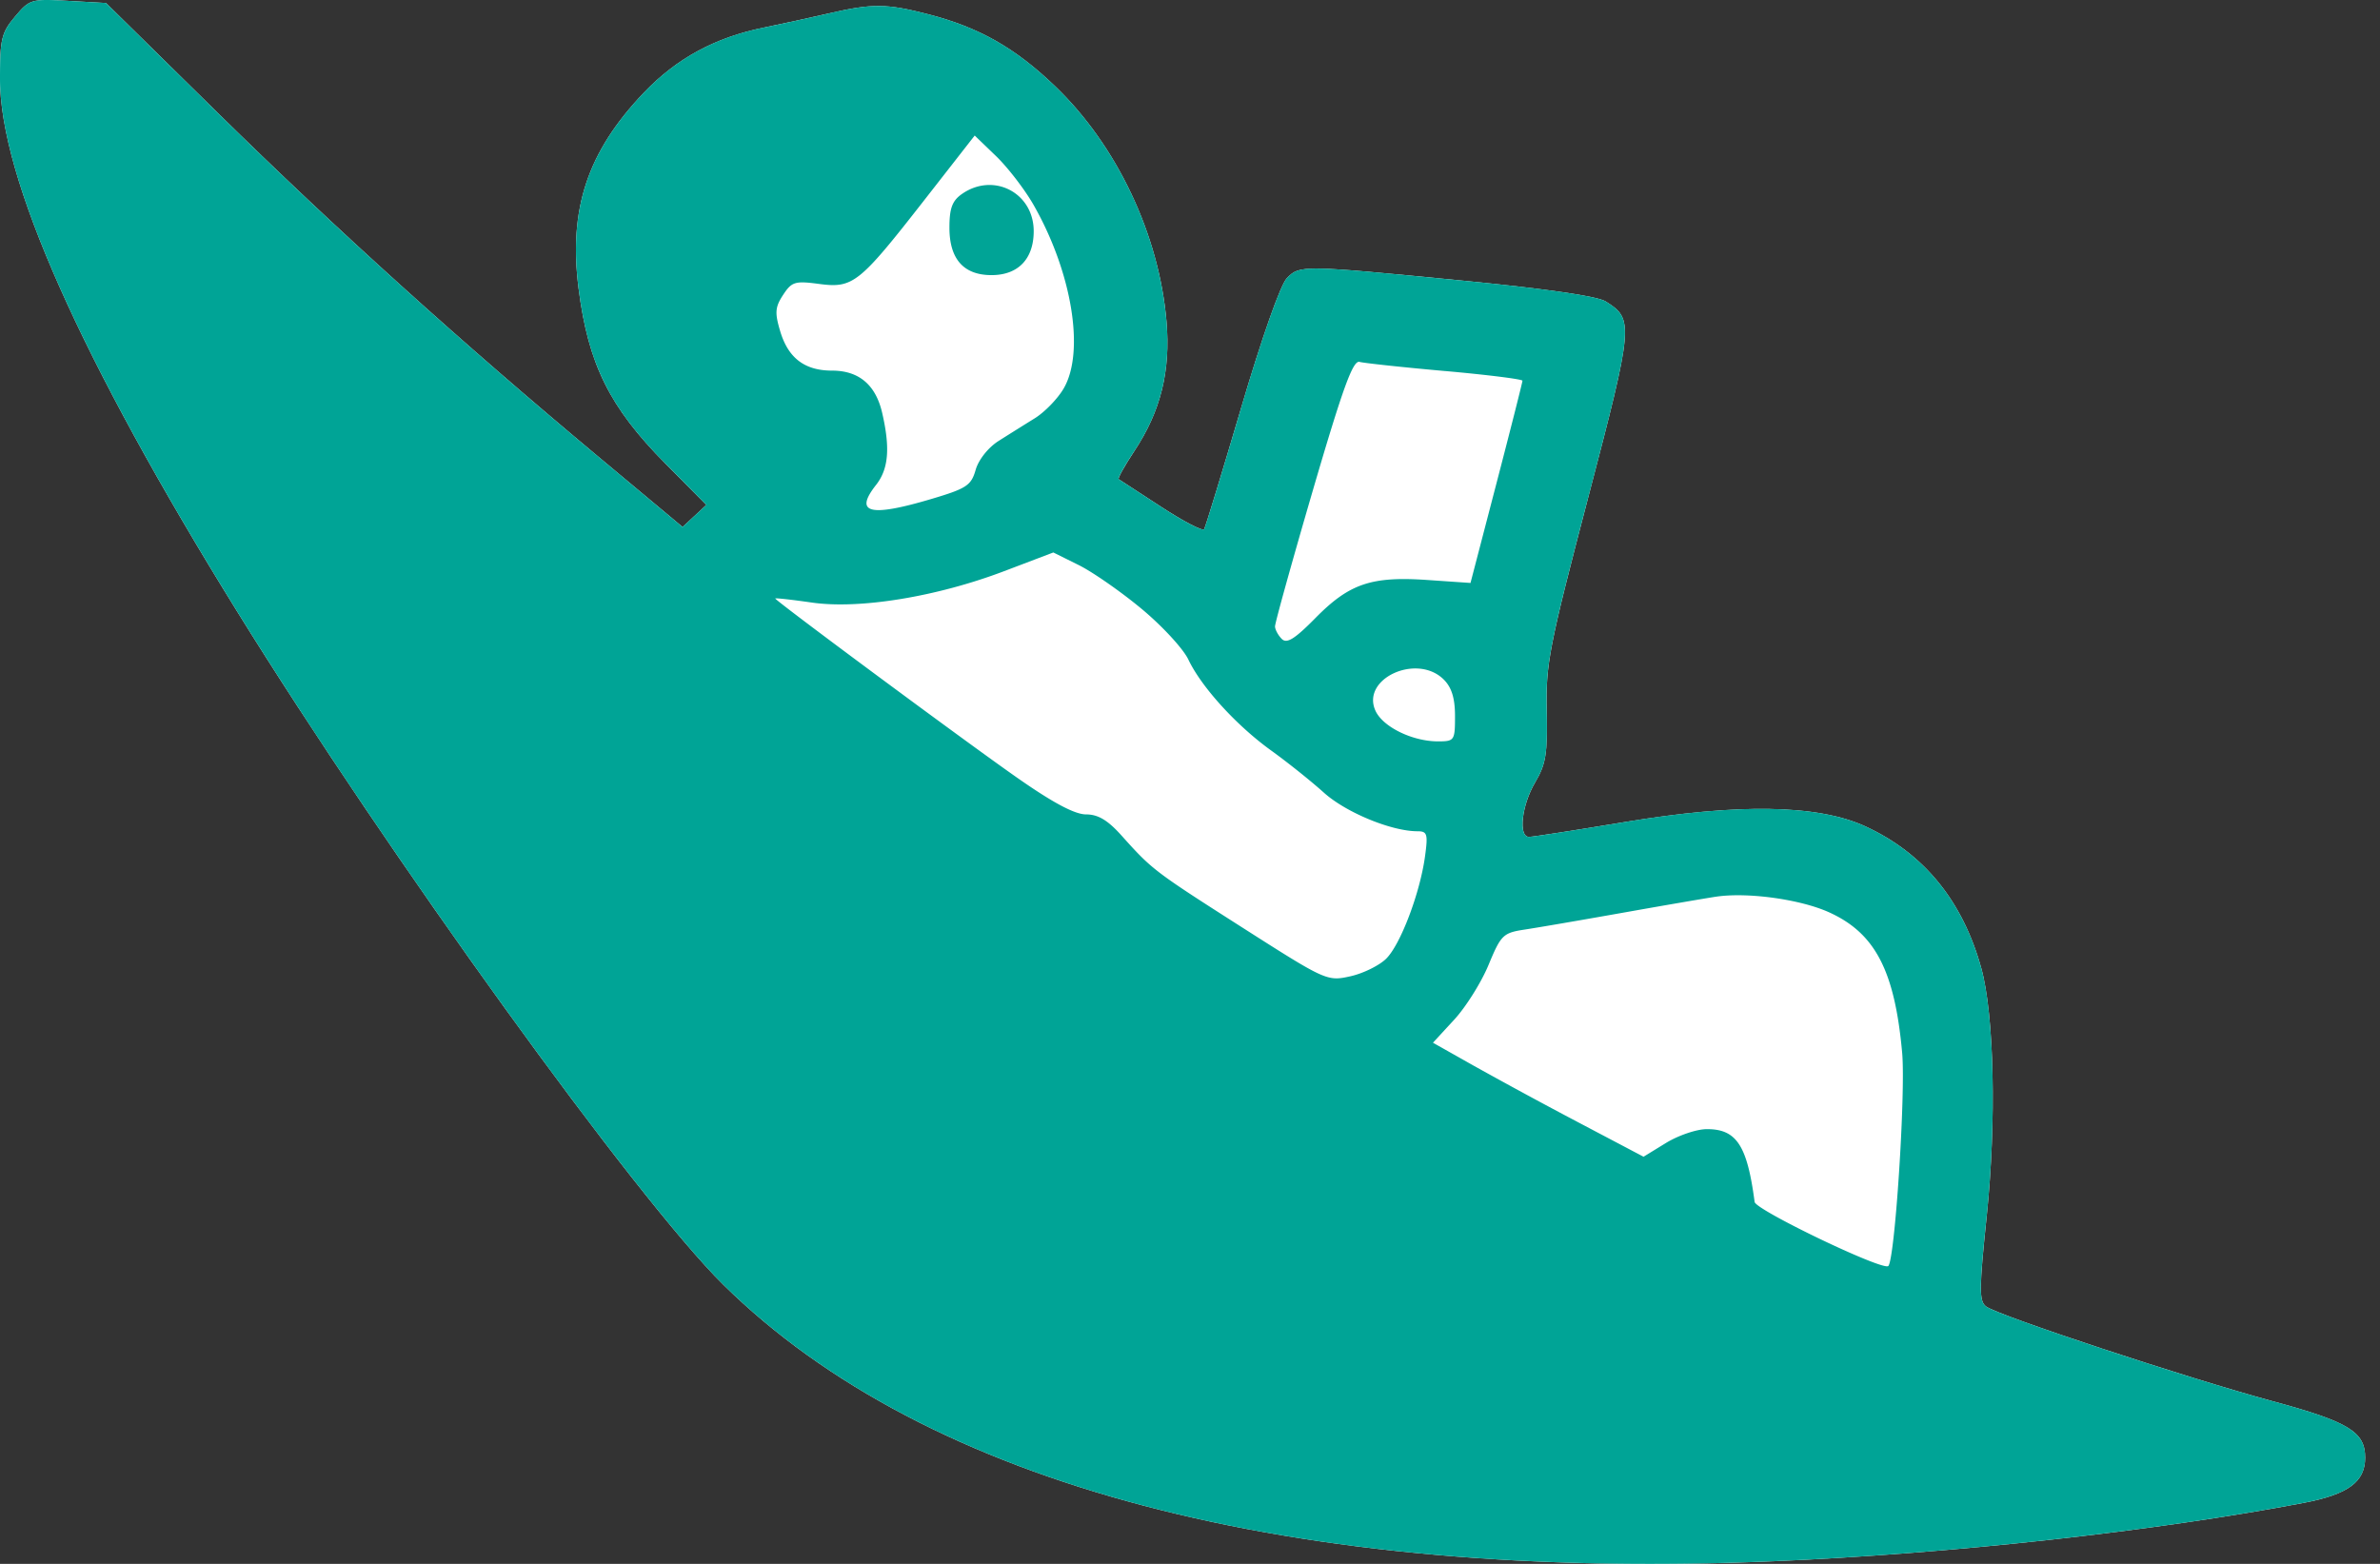
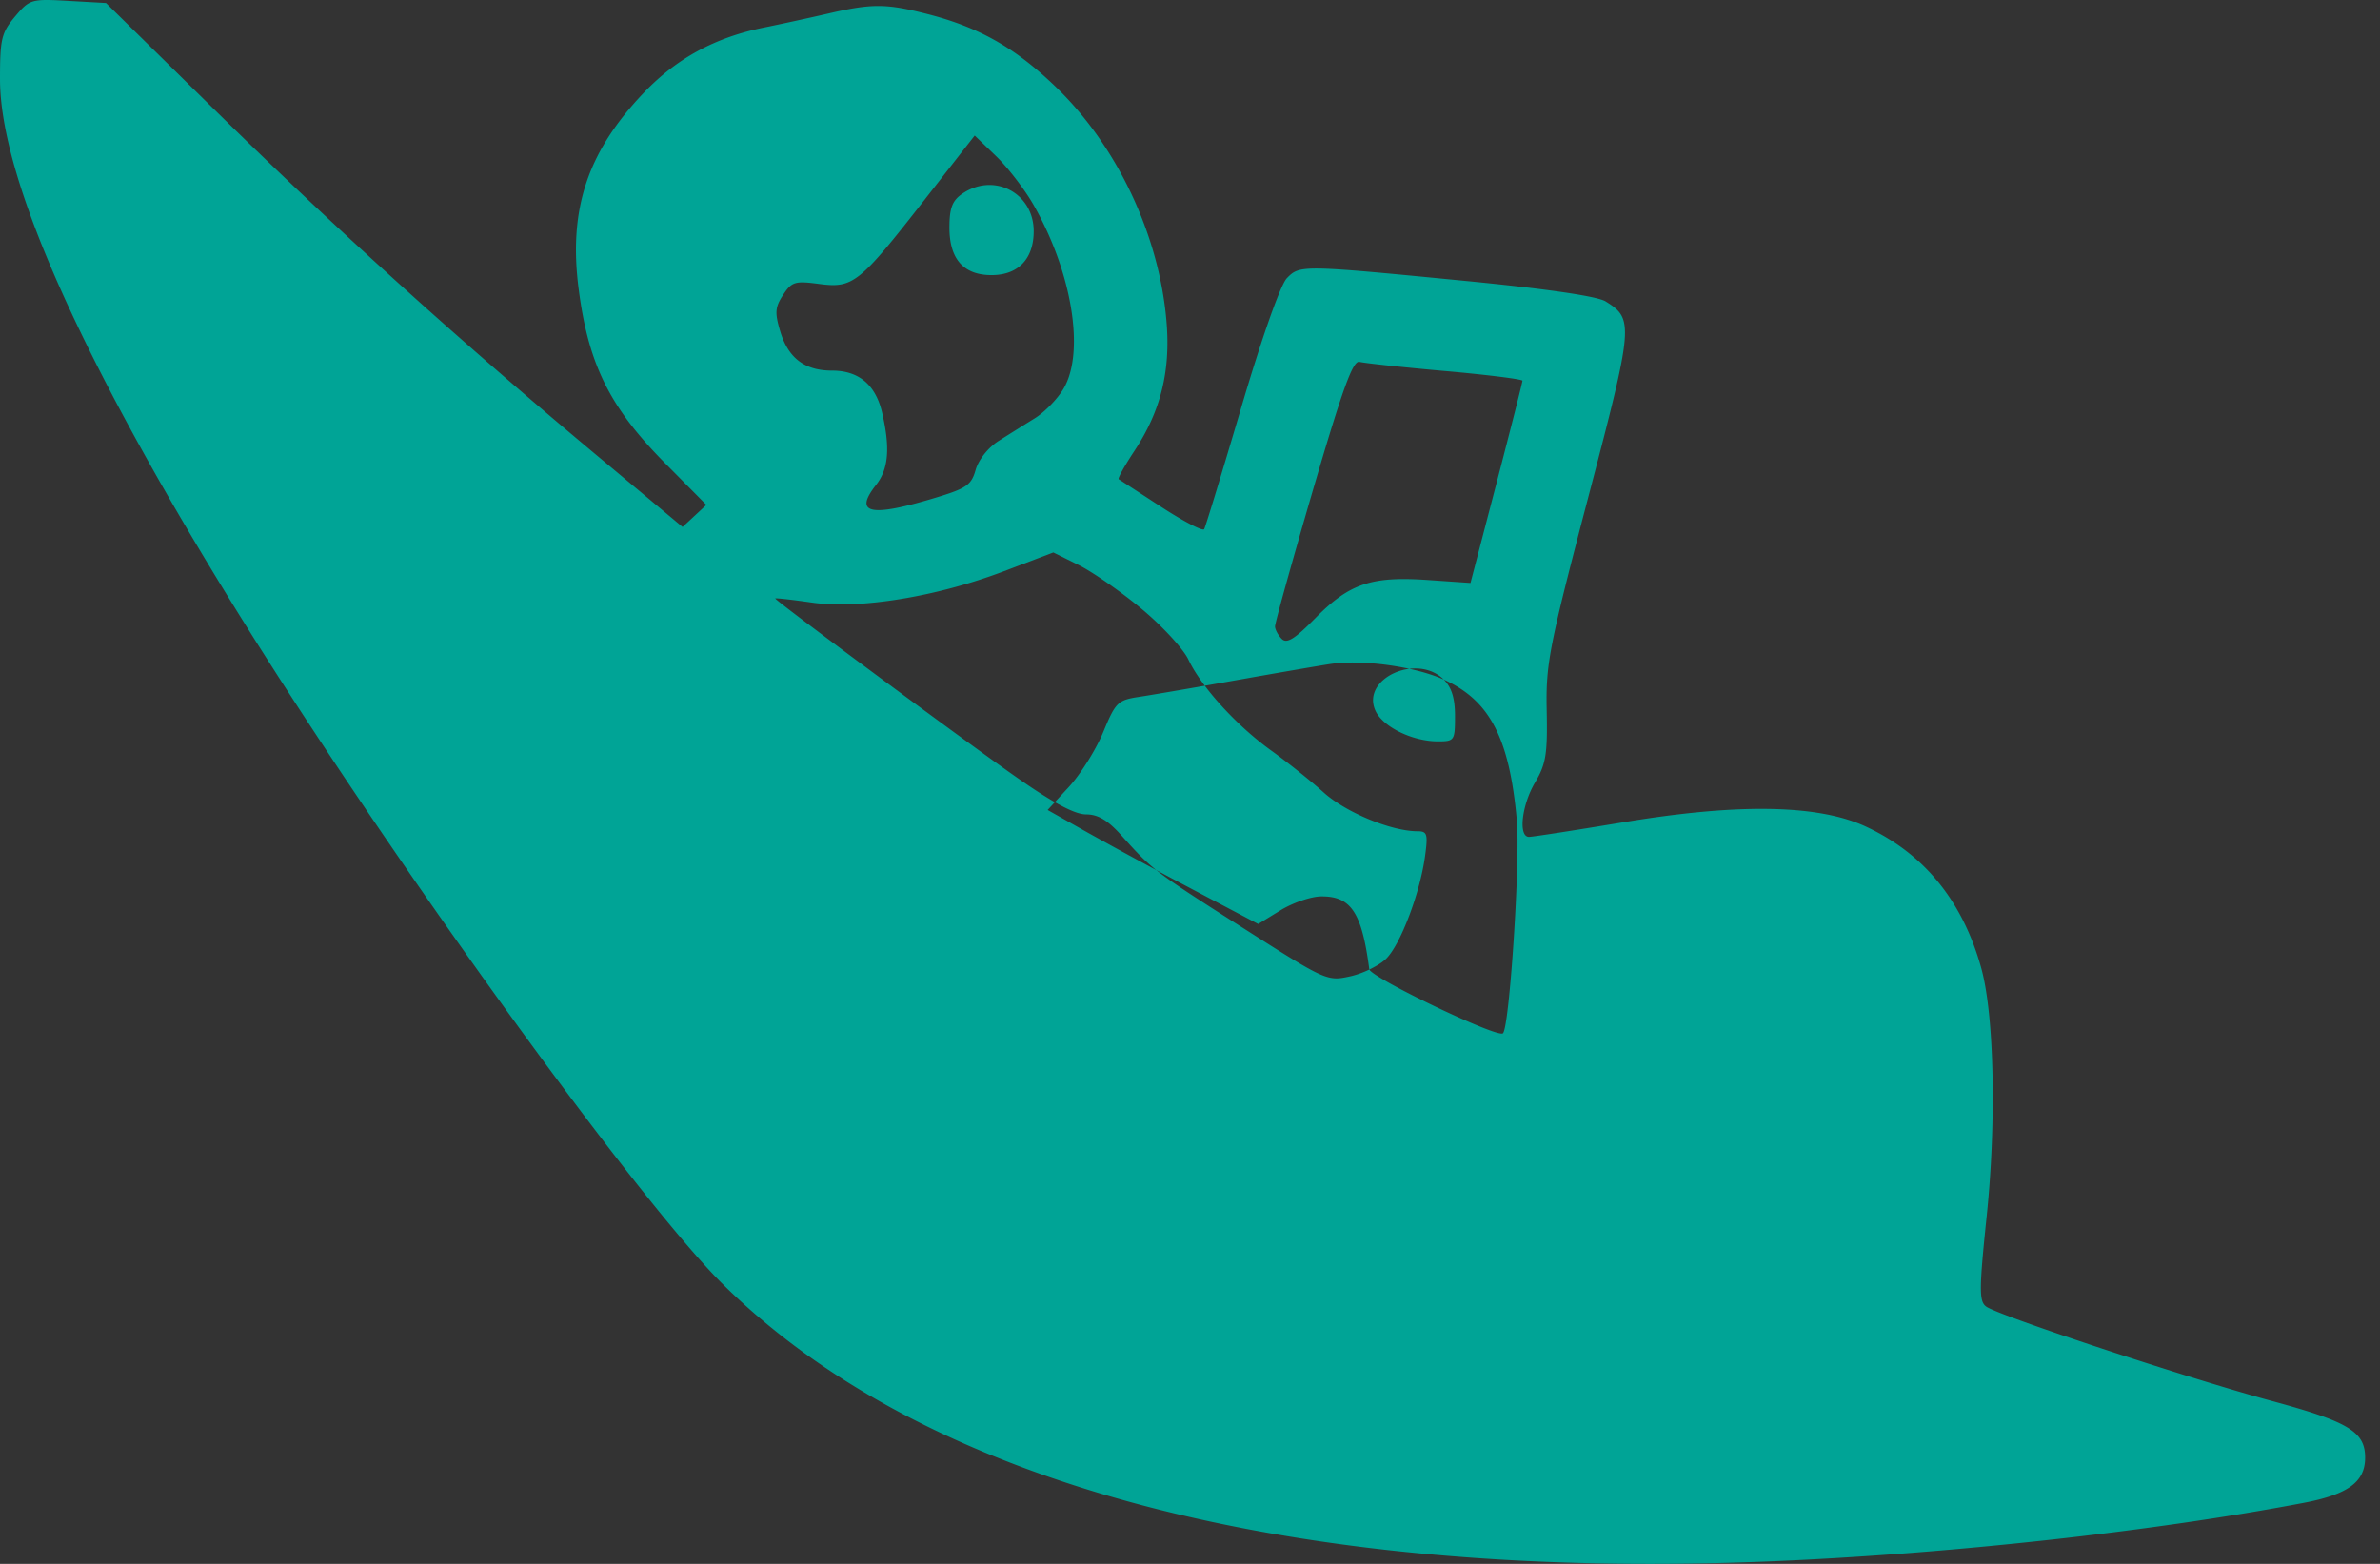
<svg xmlns="http://www.w3.org/2000/svg" width="140" height="92" fill="none">
  <rect width="100%" height="100%" fill="#333333" stroke="none" />
-   <path d="M0 4.64C0 2.289.089 1.92.884.976c.859-1.02.949-1.047 3.119-.924l2.234.126 6.547 6.44c6.966 6.85 14.333 13.506 22.41 20.247l4.958 4.137.7-.65.699-.649-2.417-2.44c-3.28-3.313-4.53-5.837-5.1-10.297-.596-4.668.526-8.036 3.83-11.502 1.933-2.029 4.201-3.26 7.08-3.844 1-.203 2.719-.578 3.82-.833 2.554-.59 3.392-.582 5.857.057 2.98.773 5.093 1.973 7.447 4.232 3.631 3.483 6.118 8.74 6.55 13.837.246 2.917-.34 5.279-1.892 7.621-.574.868-.989 1.614-.921 1.657l2.504 1.63c1.31.854 2.445 1.444 2.523 1.312.079-.132 1.064-3.364 2.189-7.18 1.206-4.093 2.303-7.205 2.674-7.584.764-.785.848-.784 10.473.154 4.803.469 7.793.904 8.278 1.207 1.674 1.046 1.648 1.337-1.03 11.562-2.301 8.79-2.49 9.763-2.434 12.506.053 2.558-.043 3.15-.682 4.232-.791 1.339-1 3.203-.358 3.203.212 0 2.703-.386 5.535-.857 6.791-1.13 11.481-1.047 14.277.25 3.422 1.588 5.691 4.368 6.79 8.324.76 2.733.898 9.024.321 14.59-.447 4.306-.452 5.004-.039 5.318.691.526 11.839 4.212 16.848 5.57 4.485 1.216 5.452 1.805 5.452 3.322 0 1.428-.999 2.163-3.622 2.663-8.778 1.672-20.78 2.994-31.147 3.431-28.354 1.195-49.847-4.464-61.814-16.272-5.113-5.045-19.694-25.242-28.615-39.635C4.738 21.108 0 10.462 0 4.64Z" fill="#fff" />
-   <path fill-rule="evenodd" clip-rule="evenodd" d="M.884.975C.09 1.921 0 2.288 0 4.641c0 5.822 4.738 16.467 13.928 31.295 8.92 14.393 23.502 34.59 28.615 39.635 11.967 11.808 33.46 17.467 61.814 16.272 10.367-.437 22.369-1.759 31.147-3.431 2.623-.5 3.622-1.235 3.622-2.663 0-1.516-.967-2.106-5.452-3.322-5.009-1.358-16.157-5.044-16.848-5.57-.413-.314-.408-1.012.039-5.318.577-5.566.439-11.858-.321-14.59-1.099-3.956-3.368-6.736-6.79-8.324-2.796-1.297-7.486-1.38-14.277-.25-2.832.471-5.323.857-5.535.857-.642 0-.433-1.864.358-3.203.64-1.082.735-1.674.682-4.232-.056-2.743.133-3.715 2.435-12.506 2.677-10.226 2.703-10.516 1.029-11.562-.485-.303-3.475-.738-8.278-1.207-9.625-.938-9.709-.939-10.473-.154-.37.38-1.468 3.491-2.674 7.583-1.125 3.817-2.11 7.049-2.189 7.18-.078.133-1.214-.457-2.523-1.31-1.31-.853-2.436-1.587-2.504-1.63-.068-.044.347-.79.921-1.658 1.552-2.342 2.138-4.704 1.891-7.621-.43-5.098-2.918-10.354-6.549-13.837-2.354-2.26-4.466-3.46-7.447-4.232-2.465-.639-3.303-.647-5.856-.057-1.102.255-2.822.63-3.822.833-2.878.584-5.146 1.815-7.08 3.844-3.303 3.466-4.425 6.834-3.829 11.502.57 4.46 1.82 6.984 5.1 10.297l2.417 2.44-.7.65-.7.65-4.956-4.138c-8.078-6.741-15.445-13.397-22.41-20.247L6.236.177 4.003.051C1.833-.072 1.743-.045.884.975Zm59.914 11.08c2.26 3.957 3.029 8.637 1.773 10.795-.352.606-1.122 1.399-1.71 1.762-.587.364-1.542.961-2.12 1.328-.609.386-1.178 1.103-1.349 1.698-.266.927-.533 1.102-2.654 1.73-3.584 1.062-4.51.82-3.207-.838.738-.938.842-2.17.36-4.248-.38-1.645-1.371-2.479-2.945-2.479-1.608 0-2.577-.734-3.05-2.31-.328-1.098-.303-1.424.17-2.146.508-.774.696-.832 2.113-.644 2.001.264 2.358-.02 6.183-4.92l2.974-3.81 1.26 1.215c.692.668 1.683 1.958 2.203 2.867Zm-4.215-.642c-.571.4-.734.84-.734 1.982 0 1.848.837 2.79 2.478 2.79 1.565 0 2.479-.953 2.479-2.586 0-2.26-2.367-3.486-4.223-2.186Zm28.43 10.415c2.499.223 4.543.48 4.543.57 0 .092-.687 2.805-1.527 6.03L86.5 34.294l-2.549-.175c-3.288-.225-4.582.216-6.578 2.244-1.21 1.228-1.679 1.52-1.972 1.227-.213-.212-.392-.542-.4-.733-.007-.19.997-3.802 2.23-8.024 1.755-6 2.353-7.648 2.74-7.544.274.074 2.541.317 5.04.54ZM67.146 35.812c1.217 1.01 2.459 2.356 2.76 2.993.766 1.614 2.828 3.878 4.87 5.348.95.683 2.344 1.798 3.099 2.477 1.296 1.167 3.975 2.272 5.506 2.272.575 0 .624.163.445 1.47-.299 2.179-1.442 5.191-2.286 6.027-.408.403-1.36.87-2.115 1.037-1.356.3-1.435.264-6.355-2.876-5.186-3.31-5.29-3.39-7.101-5.41-.808-.901-1.378-1.24-2.085-1.24-.666 0-1.96-.691-4.092-2.186-3.185-2.233-14.189-10.388-14.189-10.516 0-.038.97.07 2.154.24 2.801.402 7.333-.337 11.309-1.847l2.895-1.1 1.487.738c.818.405 2.483 1.563 3.698 2.573Zm17.783 4.167c.465.465.66 1.102.66 2.148 0 1.436-.034 1.487-1.001 1.487-1.508 0-3.245-.851-3.679-1.803-.861-1.892 2.45-3.401 4.02-1.832Zm22.667 13.692c2.711 1.23 3.858 3.436 4.295 8.258.216 2.385-.437 12.334-.824 12.555-.42.239-7.792-3.304-7.854-3.775-.438-3.34-1.072-4.3-2.835-4.282-.59.005-1.664.373-2.386.816l-1.313.806-3.81-2.008a308.334 308.334 0 0 1-6.193-3.354l-2.384-1.345 1.247-1.353c.686-.744 1.596-2.195 2.023-3.226.732-1.766.854-1.884 2.129-2.078.743-.113 3.359-.562 5.813-.998 2.454-.436 4.907-.858 5.452-.938 1.859-.273 4.954.157 6.64.922Z" fill="#00A496" />
+   <path fill-rule="evenodd" clip-rule="evenodd" d="M.884.975C.09 1.921 0 2.288 0 4.641c0 5.822 4.738 16.467 13.928 31.295 8.92 14.393 23.502 34.59 28.615 39.635 11.967 11.808 33.46 17.467 61.814 16.272 10.367-.437 22.369-1.759 31.147-3.431 2.623-.5 3.622-1.235 3.622-2.663 0-1.516-.967-2.106-5.452-3.322-5.009-1.358-16.157-5.044-16.848-5.57-.413-.314-.408-1.012.039-5.318.577-5.566.439-11.858-.321-14.59-1.099-3.956-3.368-6.736-6.79-8.324-2.796-1.297-7.486-1.38-14.277-.25-2.832.471-5.323.857-5.535.857-.642 0-.433-1.864.358-3.203.64-1.082.735-1.674.682-4.232-.056-2.743.133-3.715 2.435-12.506 2.677-10.226 2.703-10.516 1.029-11.562-.485-.303-3.475-.738-8.278-1.207-9.625-.938-9.709-.939-10.473-.154-.37.38-1.468 3.491-2.674 7.583-1.125 3.817-2.11 7.049-2.189 7.18-.078.133-1.214-.457-2.523-1.31-1.31-.853-2.436-1.587-2.504-1.63-.068-.044.347-.79.921-1.658 1.552-2.342 2.138-4.704 1.891-7.621-.43-5.098-2.918-10.354-6.549-13.837-2.354-2.26-4.466-3.46-7.447-4.232-2.465-.639-3.303-.647-5.856-.057-1.102.255-2.822.63-3.822.833-2.878.584-5.146 1.815-7.08 3.844-3.303 3.466-4.425 6.834-3.829 11.502.57 4.46 1.82 6.984 5.1 10.297l2.417 2.44-.7.65-.7.65-4.956-4.138c-8.078-6.741-15.445-13.397-22.41-20.247L6.236.177 4.003.051C1.833-.072 1.743-.045.884.975Zm59.914 11.08c2.26 3.957 3.029 8.637 1.773 10.795-.352.606-1.122 1.399-1.71 1.762-.587.364-1.542.961-2.12 1.328-.609.386-1.178 1.103-1.349 1.698-.266.927-.533 1.102-2.654 1.73-3.584 1.062-4.51.82-3.207-.838.738-.938.842-2.17.36-4.248-.38-1.645-1.371-2.479-2.945-2.479-1.608 0-2.577-.734-3.05-2.31-.328-1.098-.303-1.424.17-2.146.508-.774.696-.832 2.113-.644 2.001.264 2.358-.02 6.183-4.92l2.974-3.81 1.26 1.215c.692.668 1.683 1.958 2.203 2.867Zm-4.215-.642c-.571.4-.734.84-.734 1.982 0 1.848.837 2.79 2.478 2.79 1.565 0 2.479-.953 2.479-2.586 0-2.26-2.367-3.486-4.223-2.186Zm28.43 10.415c2.499.223 4.543.48 4.543.57 0 .092-.687 2.805-1.527 6.03L86.5 34.294l-2.549-.175c-3.288-.225-4.582.216-6.578 2.244-1.21 1.228-1.679 1.52-1.972 1.227-.213-.212-.392-.542-.4-.733-.007-.19.997-3.802 2.23-8.024 1.755-6 2.353-7.648 2.74-7.544.274.074 2.541.317 5.04.54ZM67.146 35.812c1.217 1.01 2.459 2.356 2.76 2.993.766 1.614 2.828 3.878 4.87 5.348.95.683 2.344 1.798 3.099 2.477 1.296 1.167 3.975 2.272 5.506 2.272.575 0 .624.163.445 1.47-.299 2.179-1.442 5.191-2.286 6.027-.408.403-1.36.87-2.115 1.037-1.356.3-1.435.264-6.355-2.876-5.186-3.31-5.29-3.39-7.101-5.41-.808-.901-1.378-1.24-2.085-1.24-.666 0-1.96-.691-4.092-2.186-3.185-2.233-14.189-10.388-14.189-10.516 0-.038.97.07 2.154.24 2.801.402 7.333-.337 11.309-1.847l2.895-1.1 1.487.738c.818.405 2.483 1.563 3.698 2.573Zm17.783 4.167c.465.465.66 1.102.66 2.148 0 1.436-.034 1.487-1.001 1.487-1.508 0-3.245-.851-3.679-1.803-.861-1.892 2.45-3.401 4.02-1.832Zc2.711 1.23 3.858 3.436 4.295 8.258.216 2.385-.437 12.334-.824 12.555-.42.239-7.792-3.304-7.854-3.775-.438-3.34-1.072-4.3-2.835-4.282-.59.005-1.664.373-2.386.816l-1.313.806-3.81-2.008a308.334 308.334 0 0 1-6.193-3.354l-2.384-1.345 1.247-1.353c.686-.744 1.596-2.195 2.023-3.226.732-1.766.854-1.884 2.129-2.078.743-.113 3.359-.562 5.813-.998 2.454-.436 4.907-.858 5.452-.938 1.859-.273 4.954.157 6.64.922Z" fill="#00A496" />
</svg>